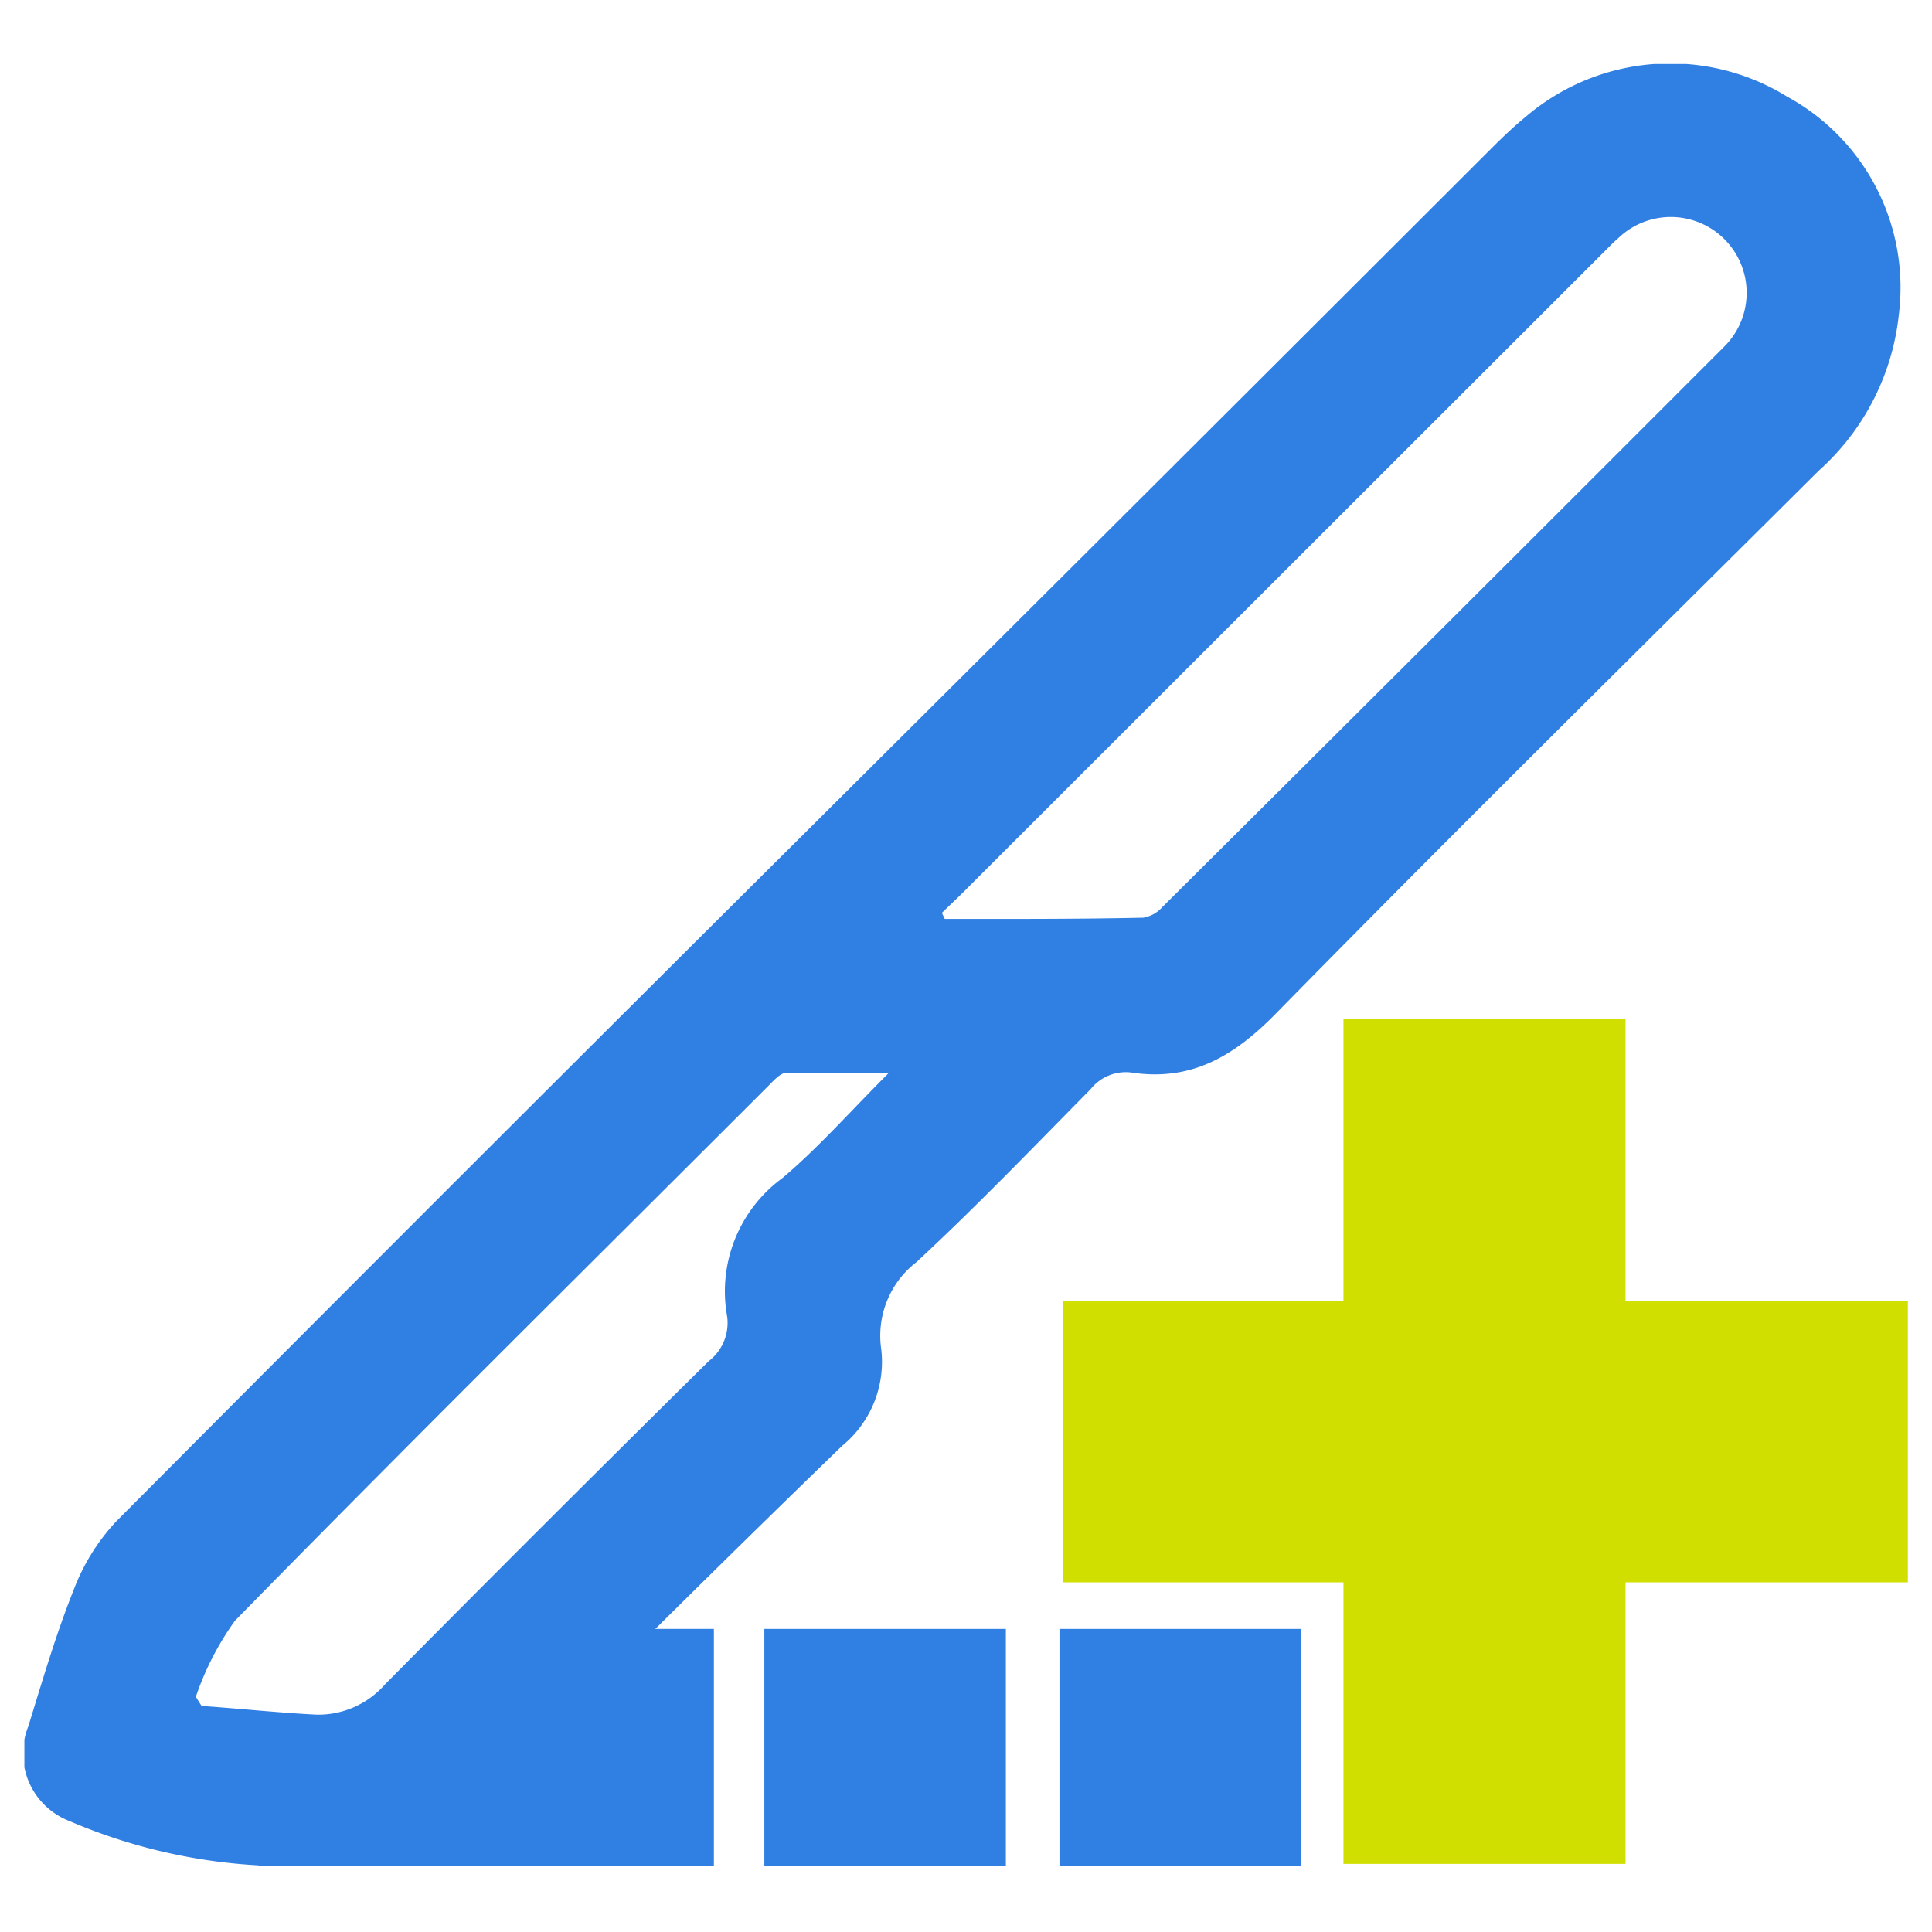
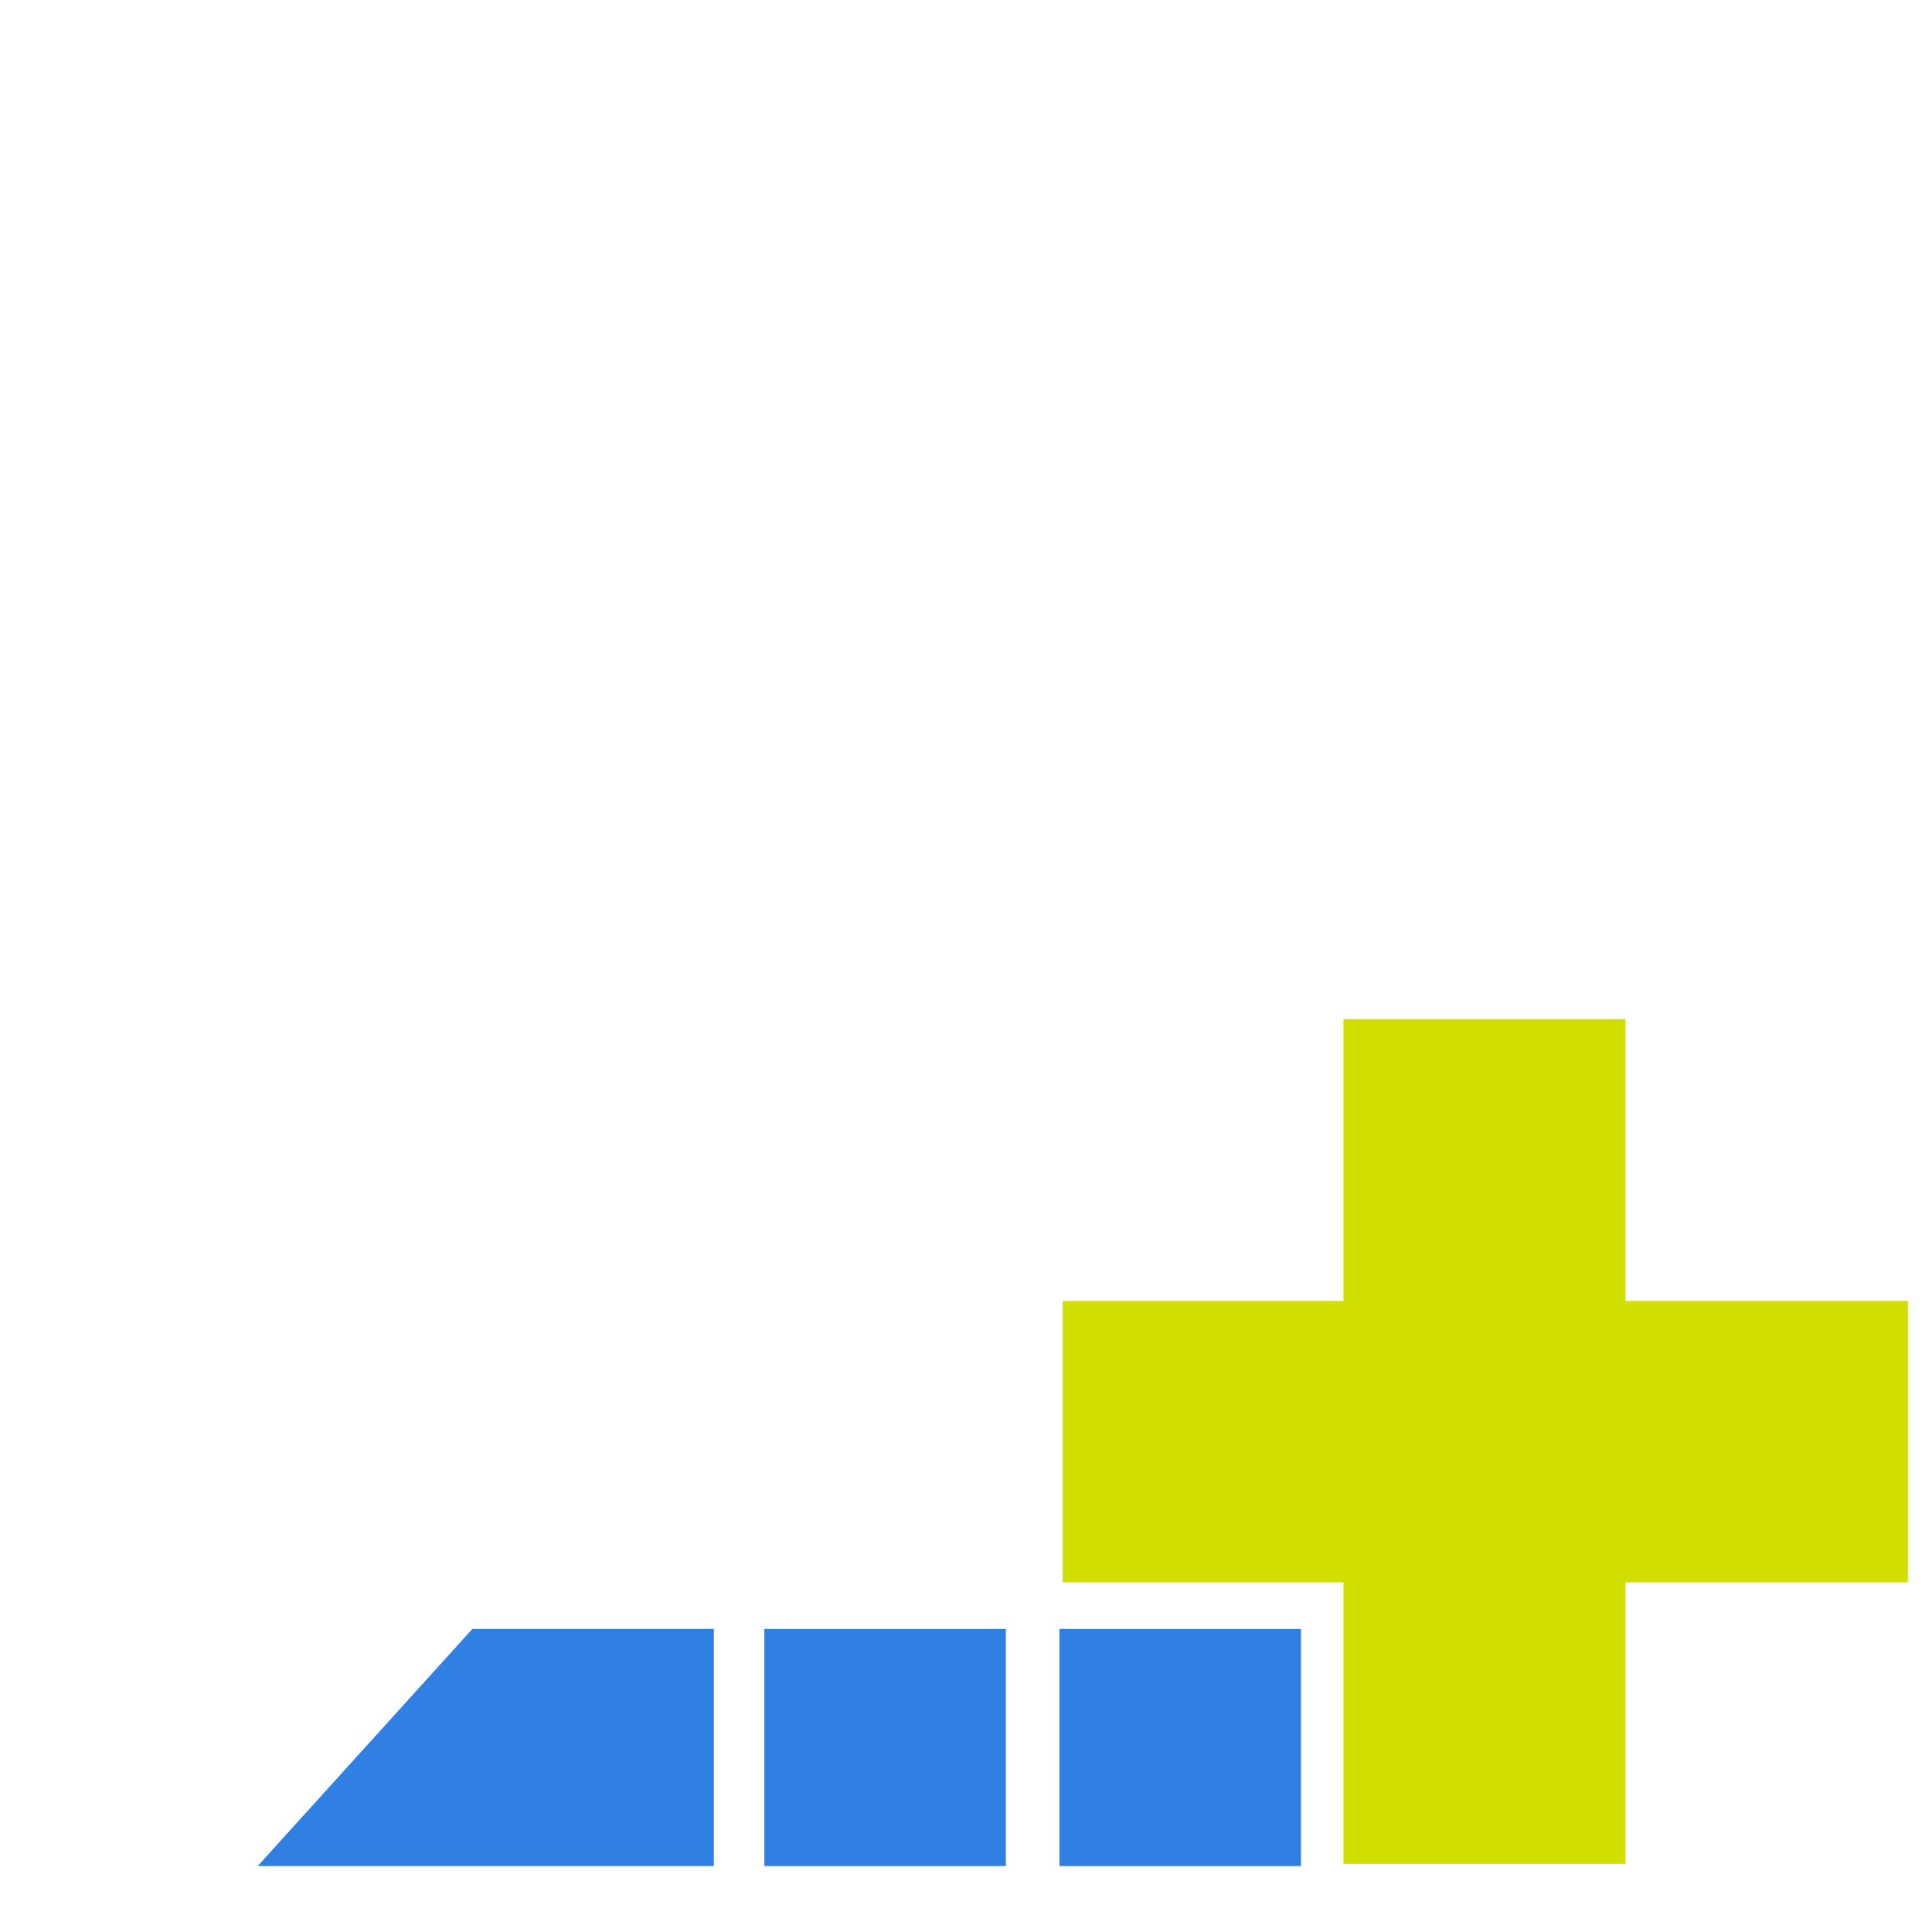
<svg xmlns="http://www.w3.org/2000/svg" id="Livello_1" data-name="Livello 1" viewBox="0 0 80 80">
  <defs>
    <style>.cls-1{fill:none;}.cls-2{clip-path:url(#clip-path);}.cls-3{fill:#307fe2;}.cls-4{fill:#d0df00;}</style>
    <clipPath id="clip-path">
      <rect class="cls-1" x="1.01" y="2.65" width="77.99" height="74.69" />
    </clipPath>
  </defs>
  <g class="cls-2">
    <path class="cls-3" d="M53.87,77.27V67.45h-10v9.82Z" />
    <path class="cls-3" d="M41.65,77.27V67.45h-10v9.82Z" />
    <path class="cls-3" d="M10.67,77.27l8.89-9.82h10v9.82Z" />
    <path class="cls-4" d="M79,53.87H67.31V42.2H55.63V53.87H44V65.52H55.63V77.18H67.31V65.52H79Z" />
-     <path class="cls-3" d="M61.75,6.15c.45-.45.92-.9,1.42-1.31A9.21,9.21,0,0,1,74,4a9,9,0,0,1,4.63,9,10.1,10.1,0,0,1-3.32,6.49c-7.51,7.47-15.05,14.91-22.47,22.47-1.73,1.77-3.51,2.83-6,2.45a1.86,1.86,0,0,0-1.68.69c-2.38,2.41-4.73,4.86-7.21,7.16a3.85,3.85,0,0,0-1.46,3.61,4.49,4.49,0,0,1-1.62,4C30,64.58,25.16,69.4,20.34,74.22A9.12,9.12,0,0,1,15.52,77a23.05,23.05,0,0,1-12.66-1.6,3,3,0,0,1-1.69-3.91c.59-1.91,1.15-3.83,1.89-5.68A8.6,8.6,0,0,1,4.81,63q14.3-14.37,28.67-28.66Q47.64,20.25,61.75,6.15ZM47.34,38a1.35,1.35,0,0,0,.79-.44Q59.76,26,71.37,14.38A3.13,3.13,0,0,0,67,9.87c-.21.18-.41.39-.61.59L39.77,37.06,39,37.8l.12.25C41.87,38.05,44.6,38.06,47.34,38ZM13.11,71a3.67,3.67,0,0,0,2.83-1.25Q22.62,63,29.35,56.36a2,2,0,0,0,.76-1.85,5.81,5.81,0,0,1,2.29-5.73c1.49-1.26,2.79-2.74,4.41-4.36-1.59,0-2.91,0-4.24,0-.25,0-.53.32-.75.54C24.43,52.35,17,59.69,9.73,67.11a12,12,0,0,0-1.62,3.15c.08.13.15.25.24.38C9.94,70.75,11.52,70.92,13.11,71Z" />
  </g>
</svg>